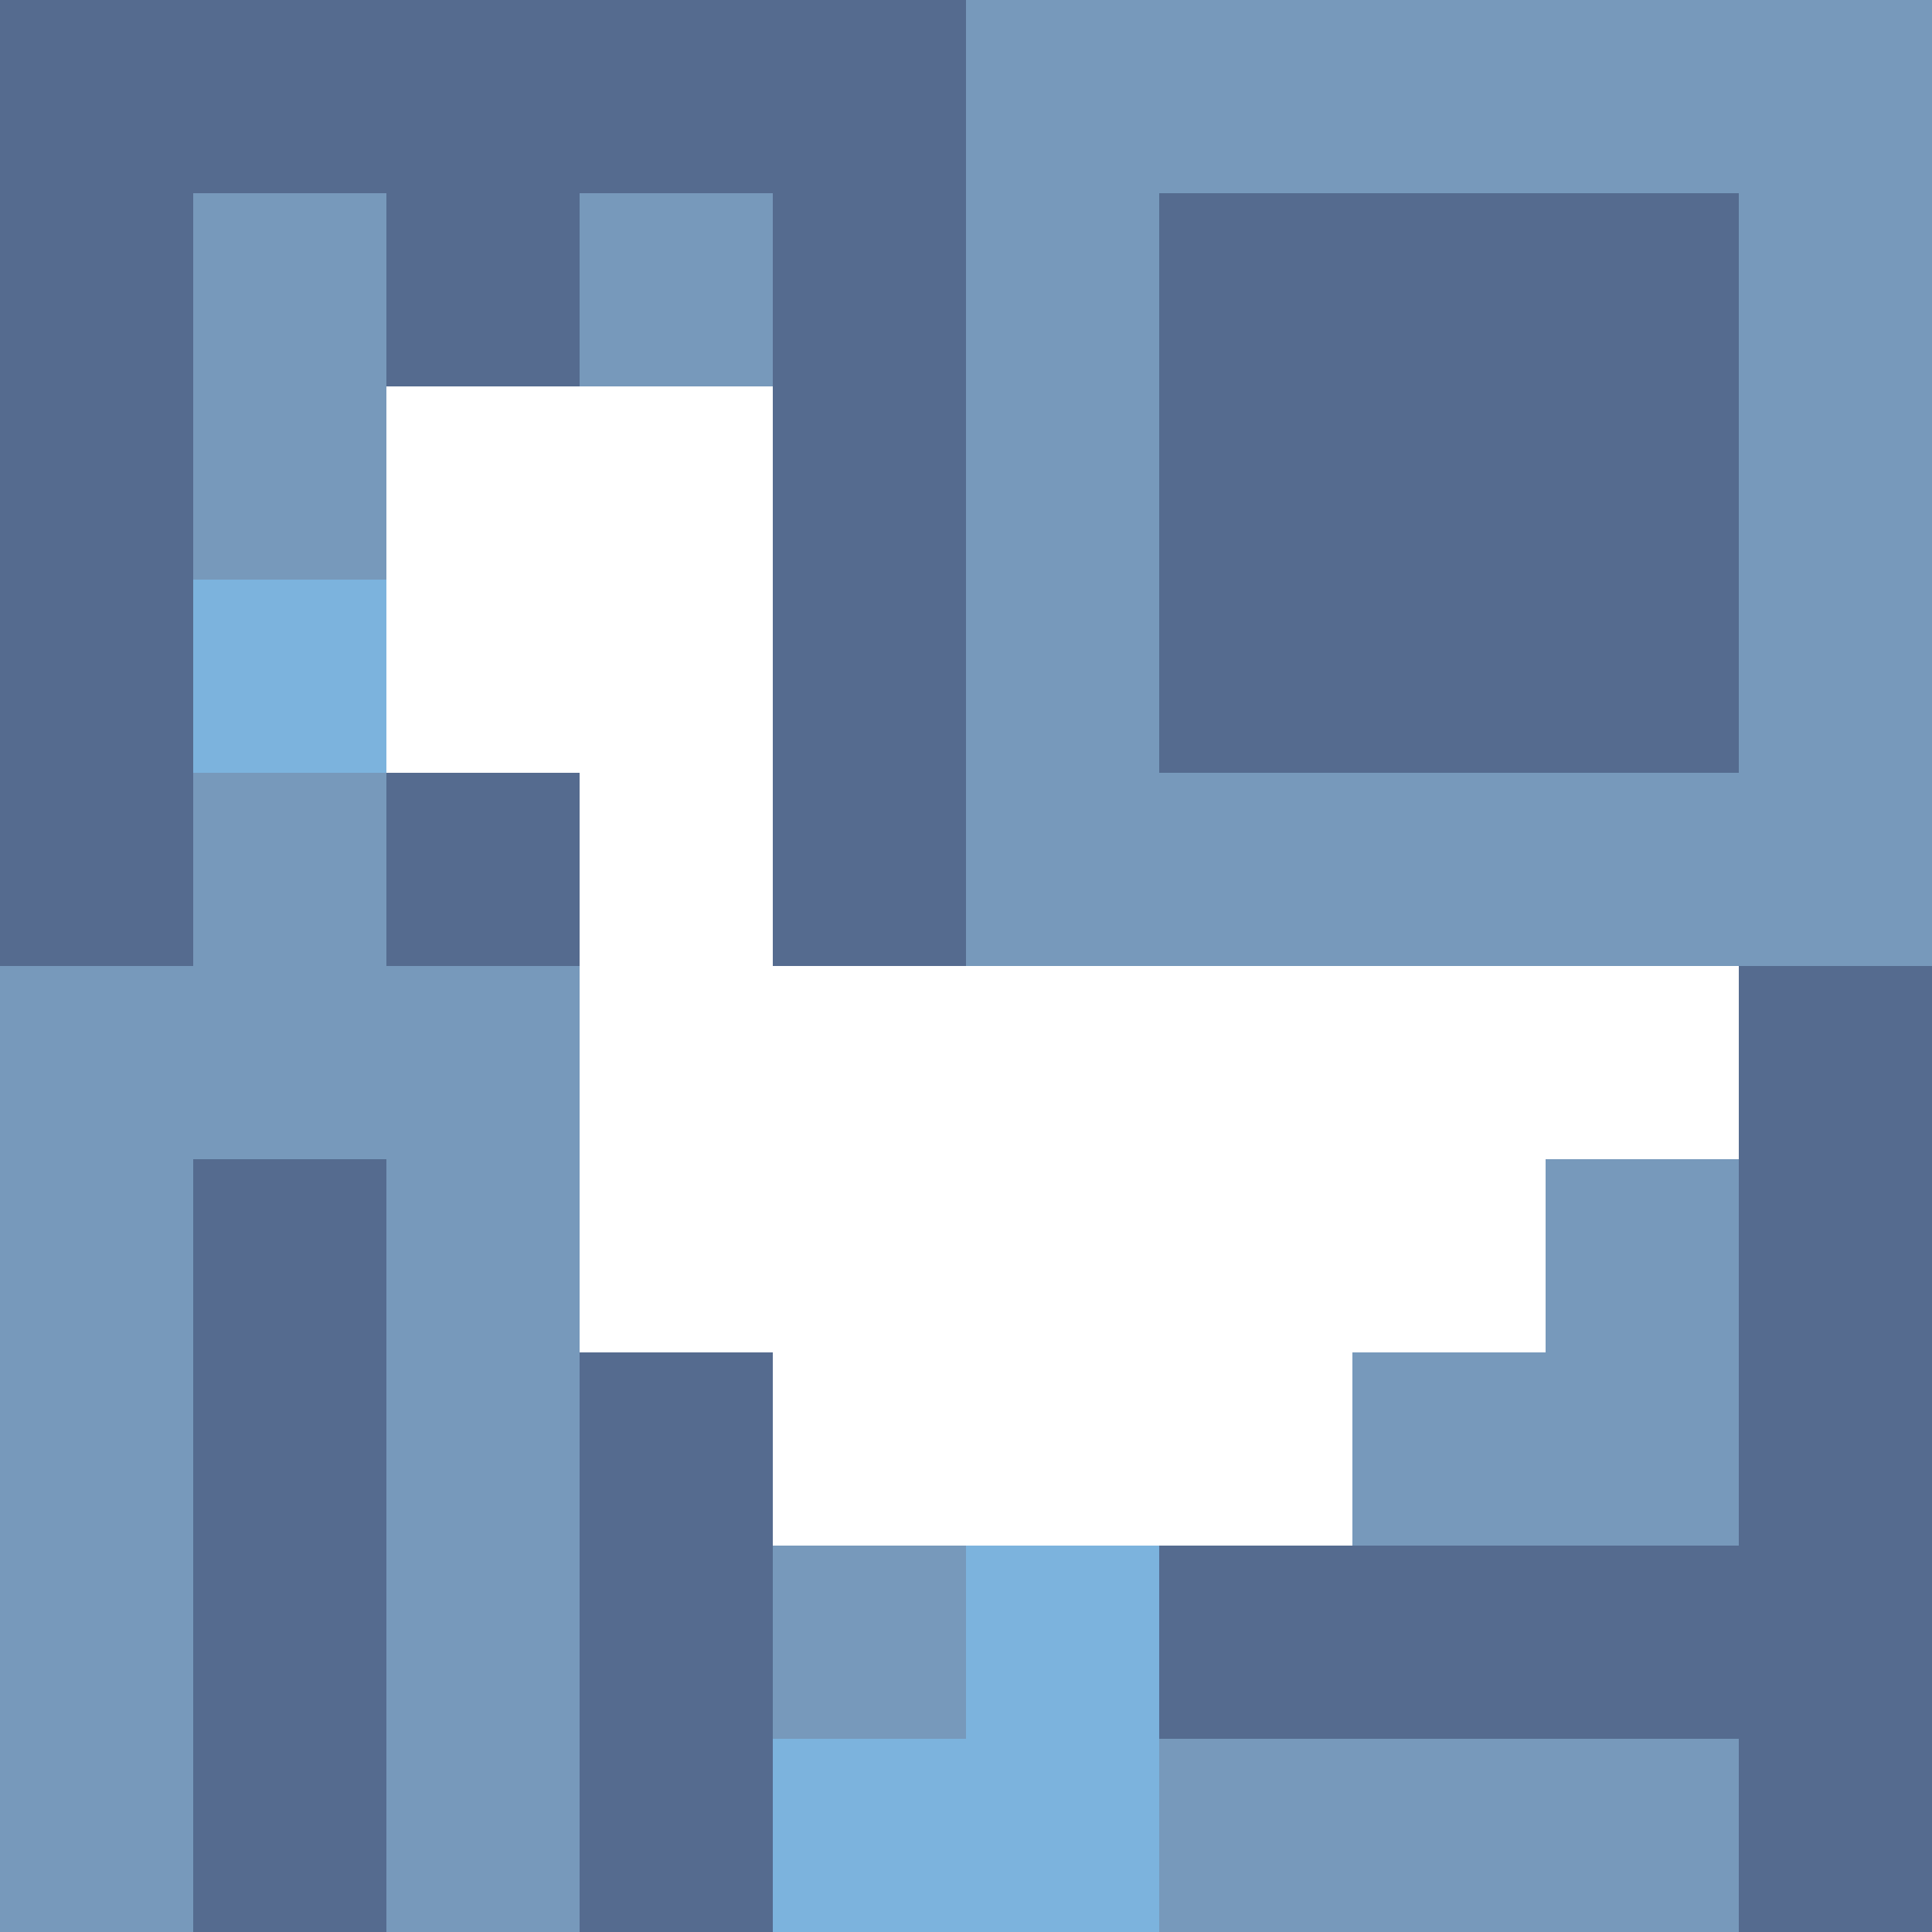
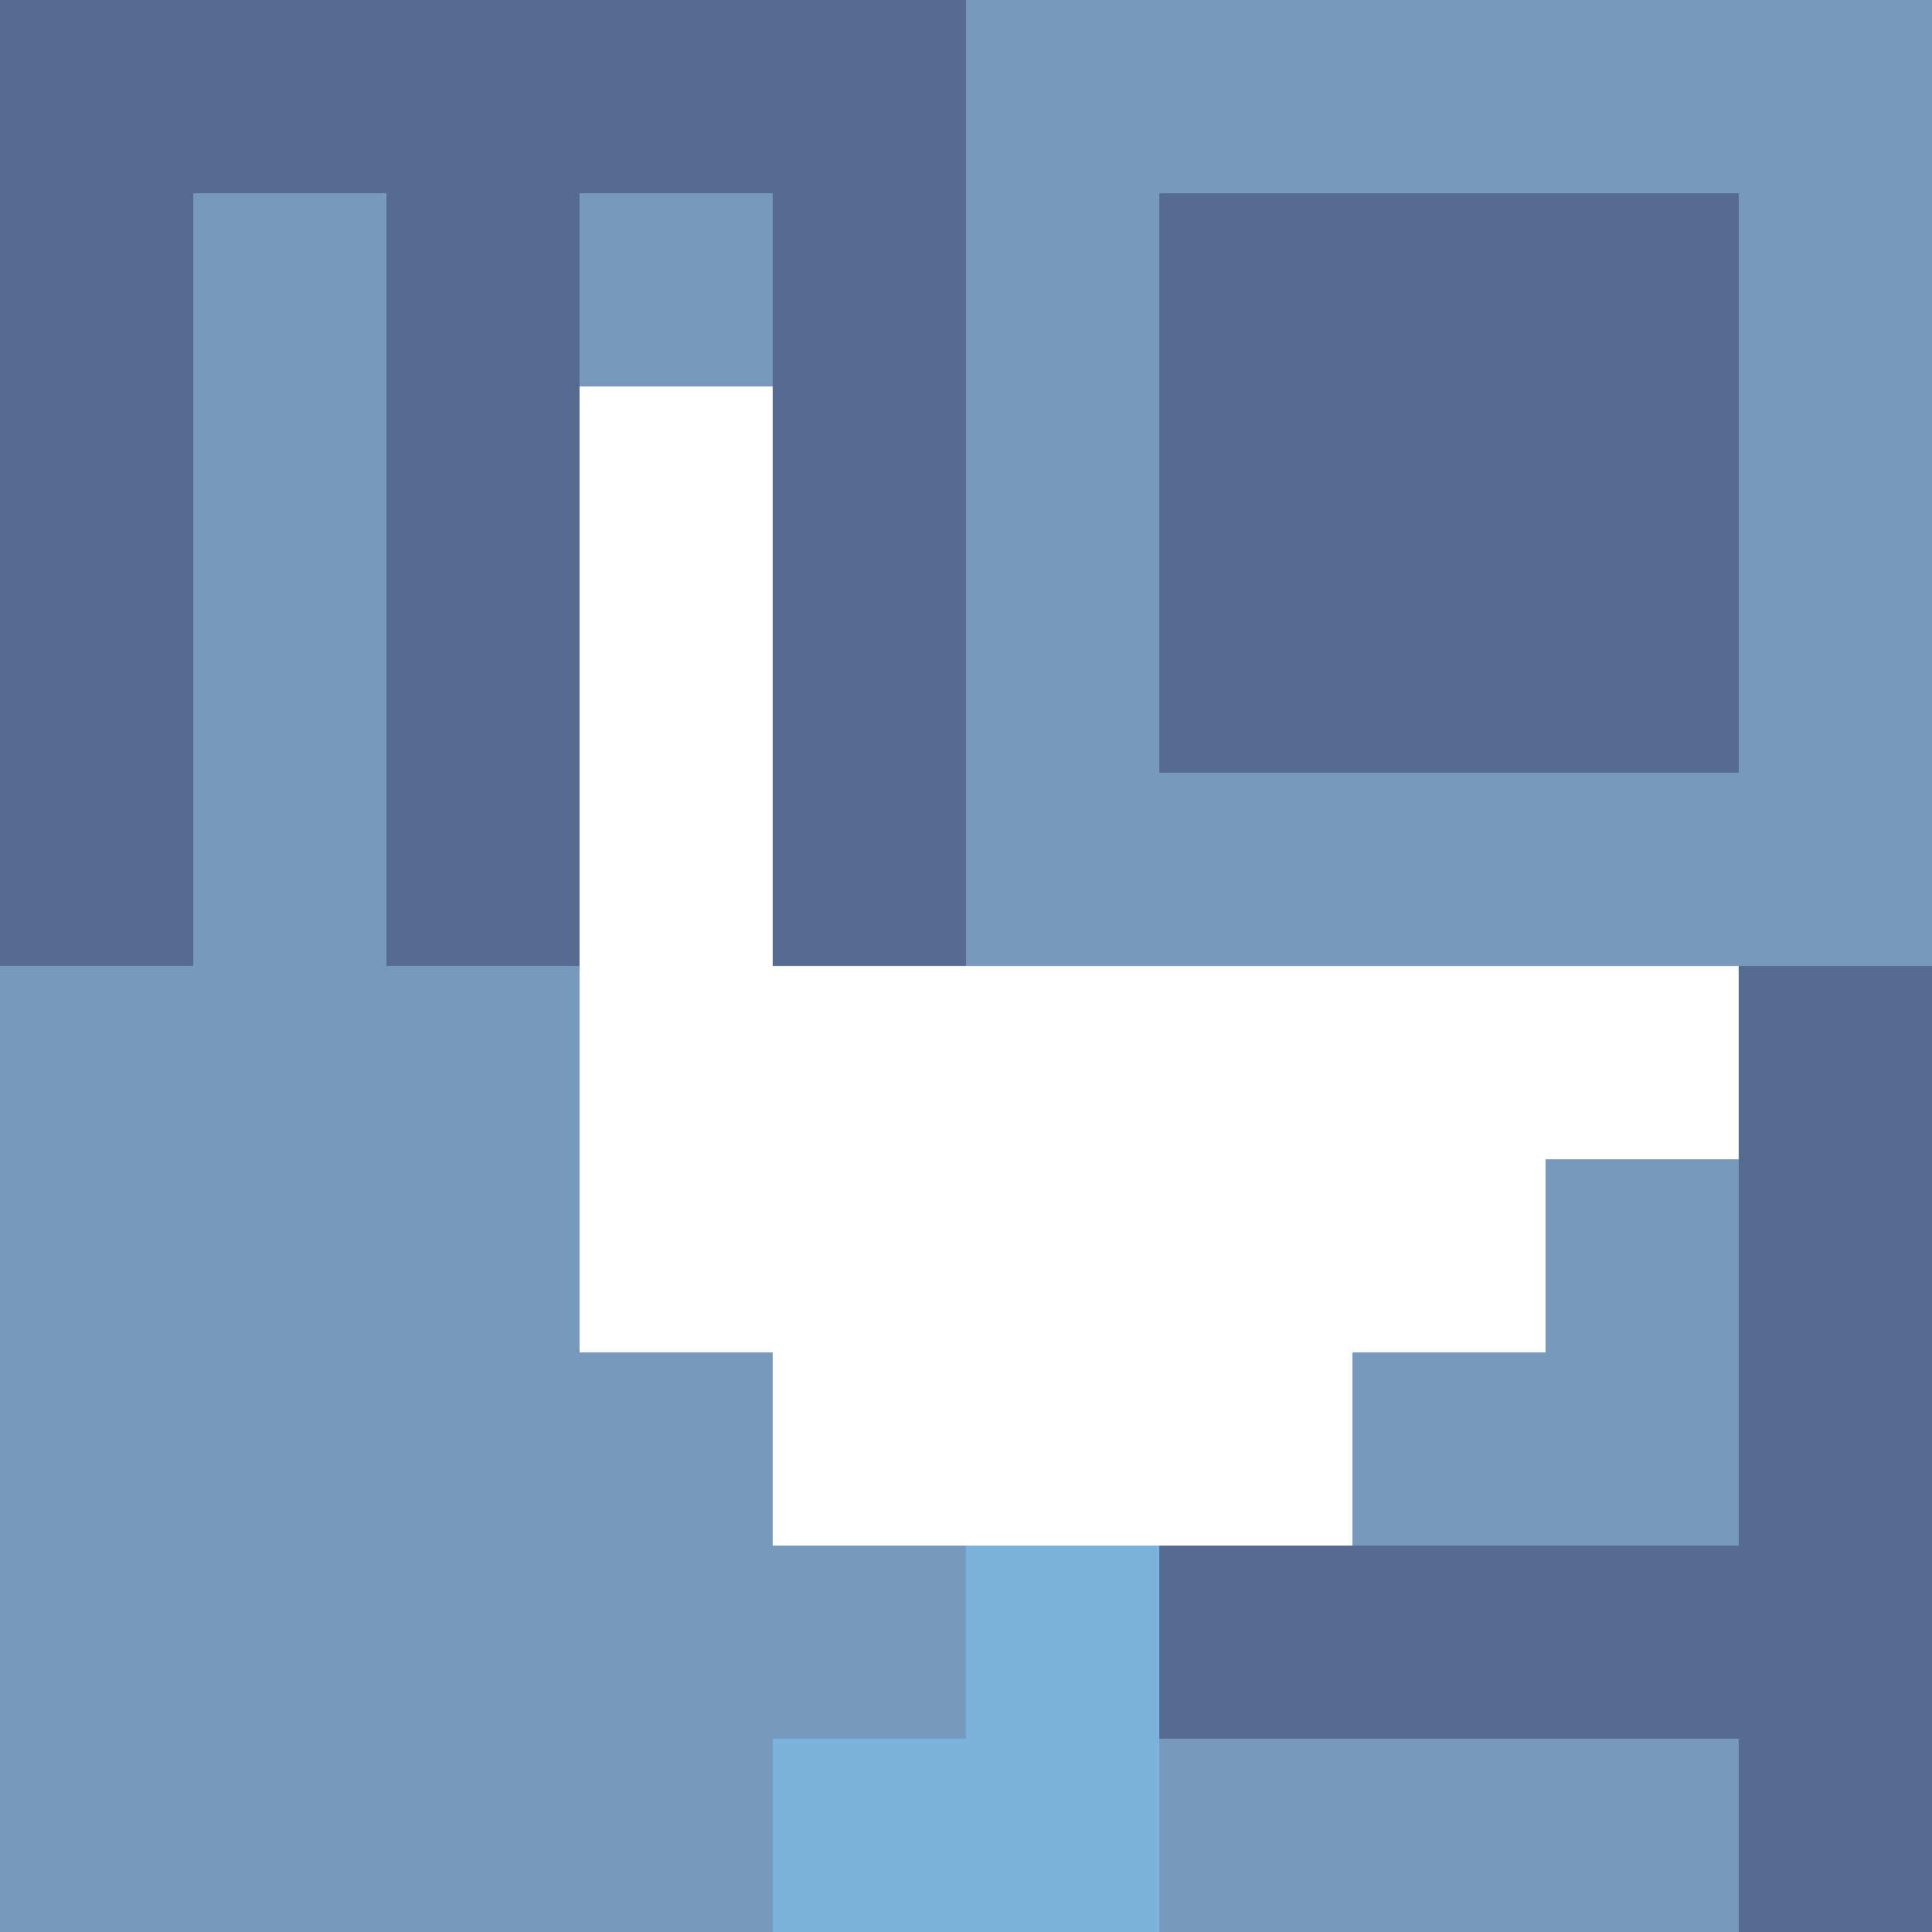
<svg xmlns="http://www.w3.org/2000/svg" version="1.1" width="100%" height="100%" viewBox="0 0 731 731" preserveAspectRatio="xMidYMid meet">
  <title>'goose-pfp-profile' by Dmitri Cherniak</title>
  <desc>The Goose Is Loose (Blue Edition)</desc>
  <rect width="100%" height="100%" fill="#FFFFFF" />
  <g>
    <g id="0-0">
      <rect x="0" y="0" height="731" width="731" fill="#7799BB" />
      <g>
        <rect id="0-0-0-0-5-1" x="0" y="0" width="365.5" height="73.1" fill="#556B8F" />
        <rect id="0-0-0-0-1-5" x="0" y="0" width="73.1" height="365.5" fill="#556B8F" />
        <rect id="0-0-2-0-1-5" x="146.2" y="0" width="73.1" height="365.5" fill="#556B8F" />
        <rect id="0-0-4-0-1-5" x="292.4" y="0" width="73.1" height="365.5" fill="#556B8F" />
        <rect id="0-0-6-1-3-3" x="438.6" y="73.1" width="219.3" height="219.3" fill="#556B8F" />
-         <rect id="0-0-1-6-1-4" x="73.1" y="438.6" width="73.1" height="292.4" fill="#556B8F" />
-         <rect id="0-0-3-6-1-4" x="219.3" y="438.6" width="73.1" height="292.4" fill="#556B8F" />
        <rect id="0-0-5-5-5-1" x="365.5" y="365.5" width="365.5" height="73.1" fill="#556B8F" />
        <rect id="0-0-5-8-5-1" x="365.5" y="584.8" width="365.5" height="73.1" fill="#556B8F" />
        <rect id="0-0-5-5-1-5" x="365.5" y="365.5" width="73.1" height="365.5" fill="#556B8F" />
        <rect id="0-0-9-5-1-5" x="657.9" y="365.5" width="73.1" height="365.5" fill="#556B8F" />
      </g>
      <g>
-         <rect id="0-0-2-2-2-2" x="146.2" y="146.2" width="146.2" height="146.2" fill="#FFFFFF" />
        <rect id="0-0-3-2-1-4" x="219.3" y="146.2" width="73.1" height="292.4" fill="#FFFFFF" />
        <rect id="0-0-4-5-5-1" x="292.4" y="365.5" width="365.5" height="73.1" fill="#FFFFFF" />
        <rect id="0-0-3-5-5-2" x="219.3" y="365.5" width="365.5" height="146.2" fill="#FFFFFF" />
        <rect id="0-0-4-5-3-3" x="292.4" y="365.5" width="219.3" height="219.3" fill="#FFFFFF" />
-         <rect id="0-0-1-3-1-1" x="73.1" y="219.3" width="73.1" height="73.1" fill="#7CB3DD" />
        <rect id="0-0-5-8-1-2" x="365.5" y="584.8" width="73.1" height="146.2" fill="#7CB3DD" />
        <rect id="0-0-4-9-2-1" x="292.4" y="657.9" width="146.2" height="73.1" fill="#7CB3DD" />
      </g>
    </g>
  </g>
</svg>